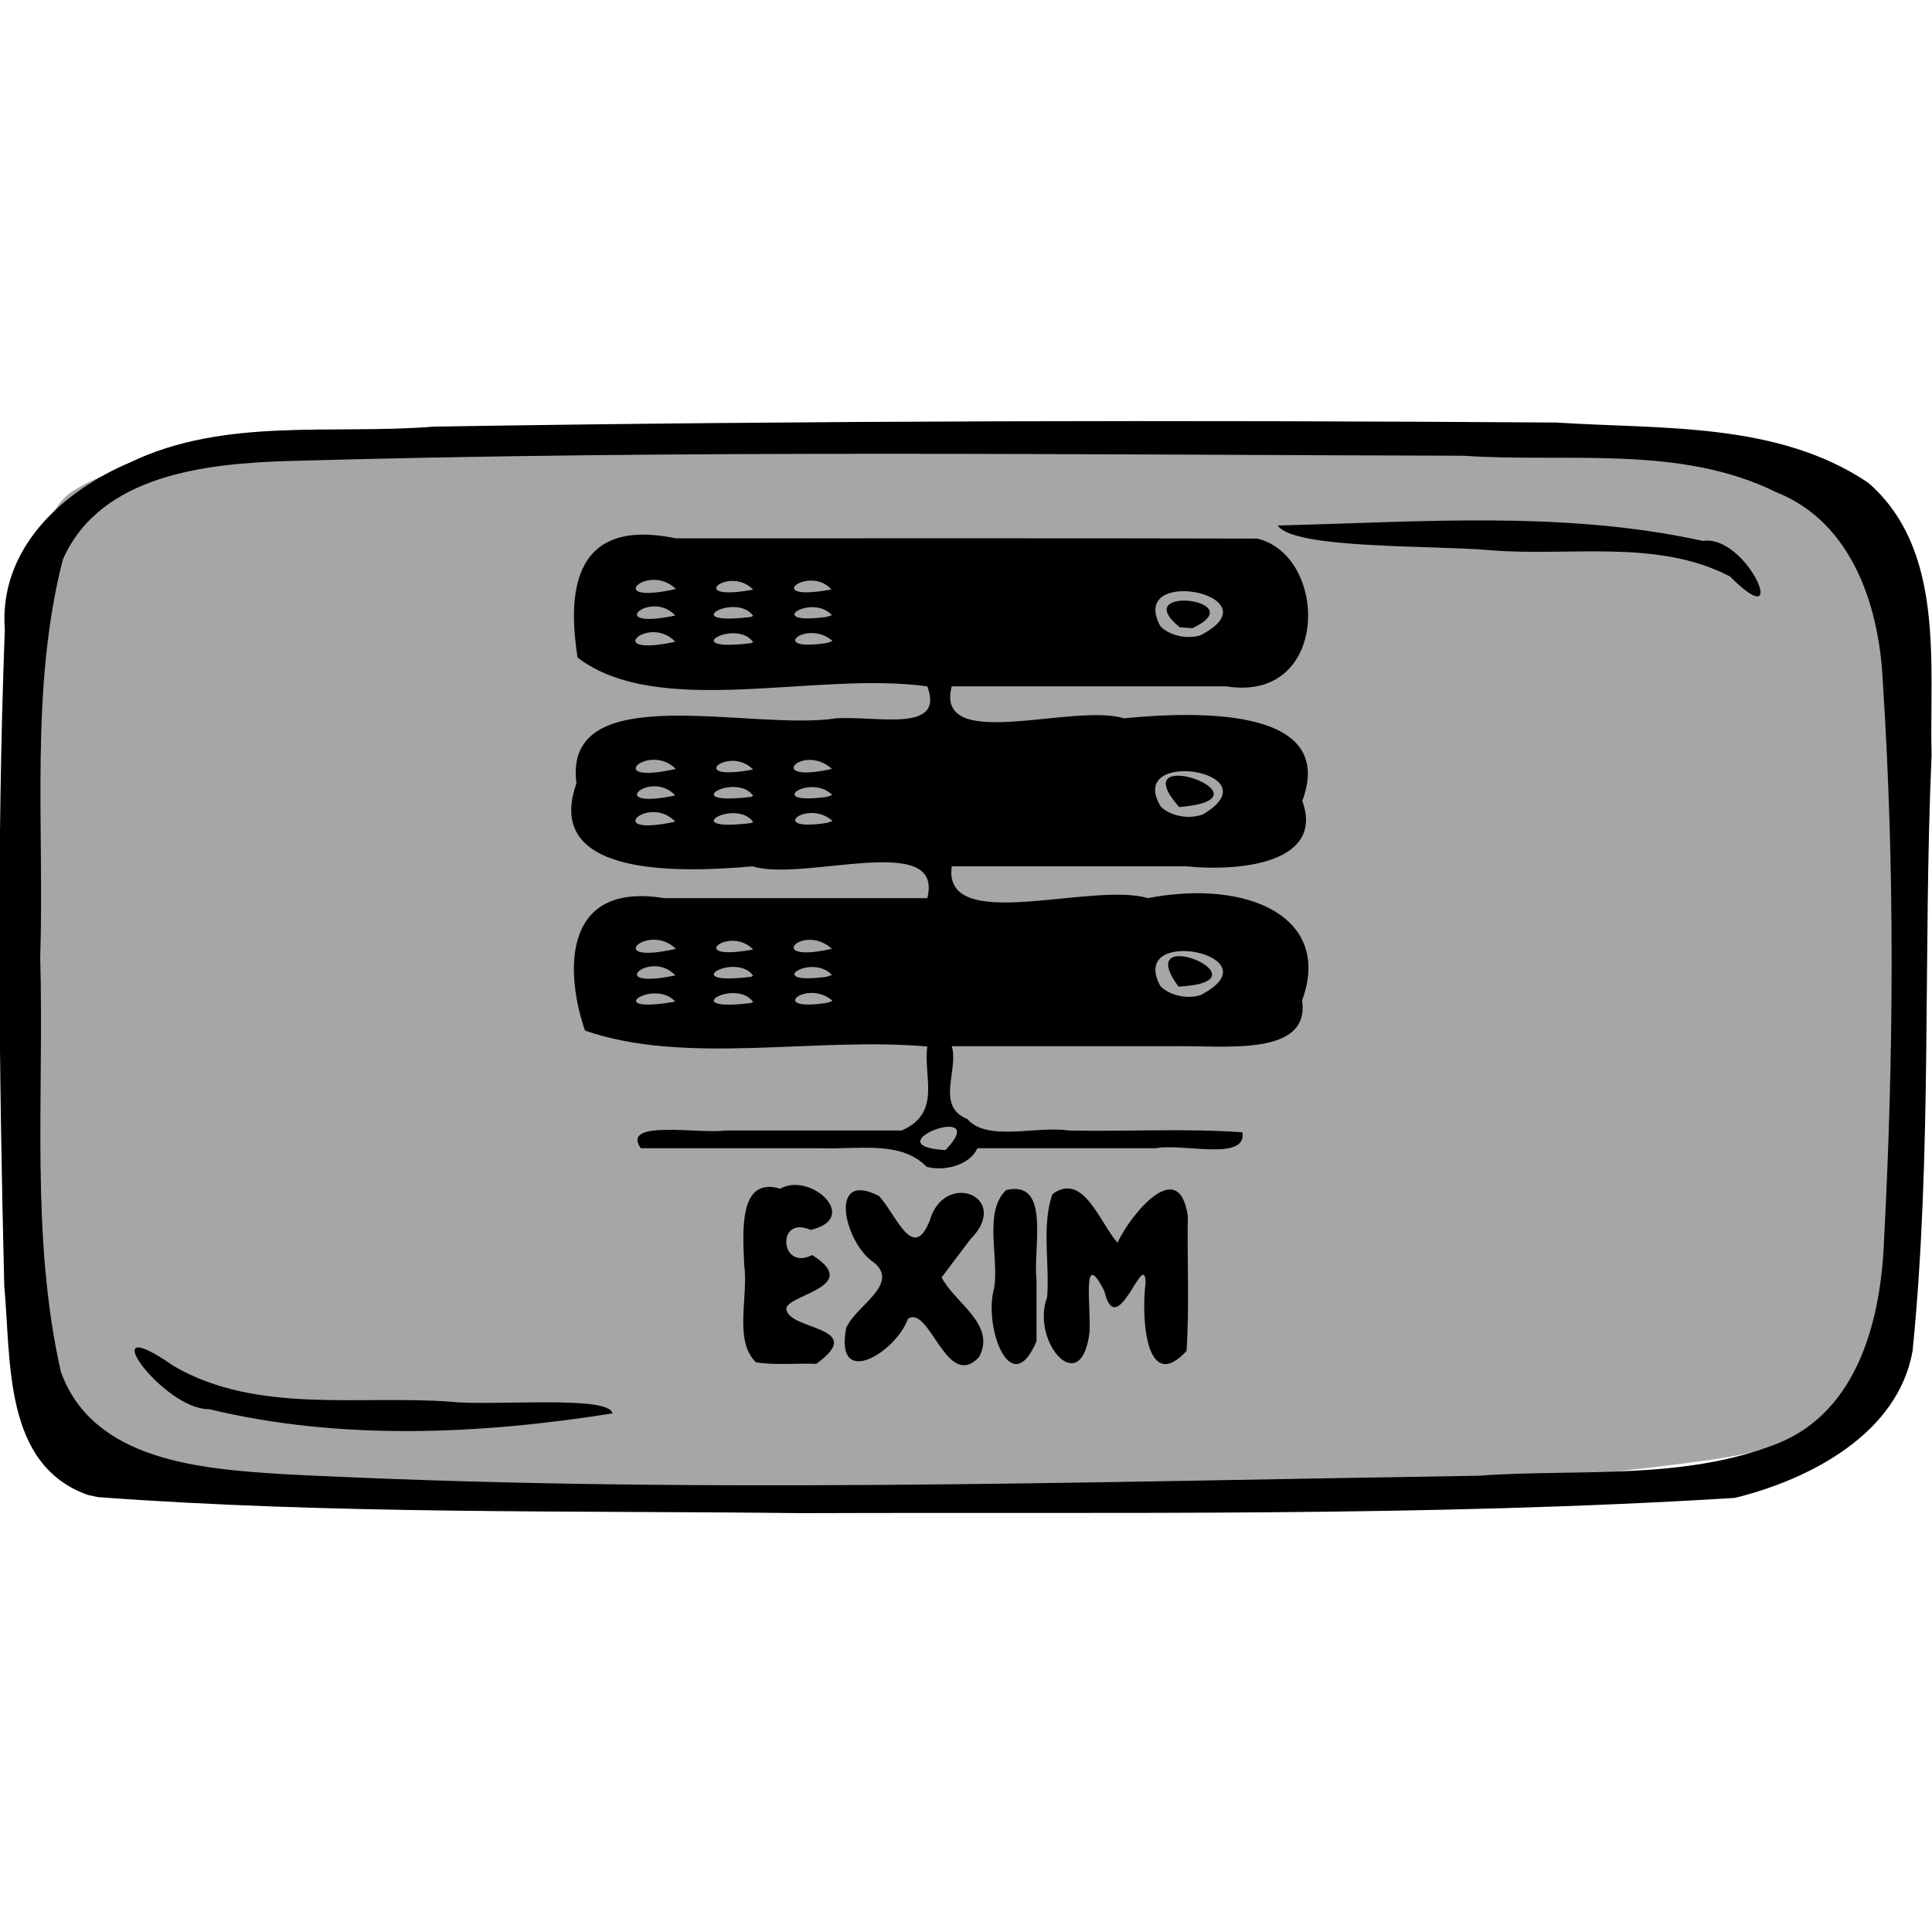
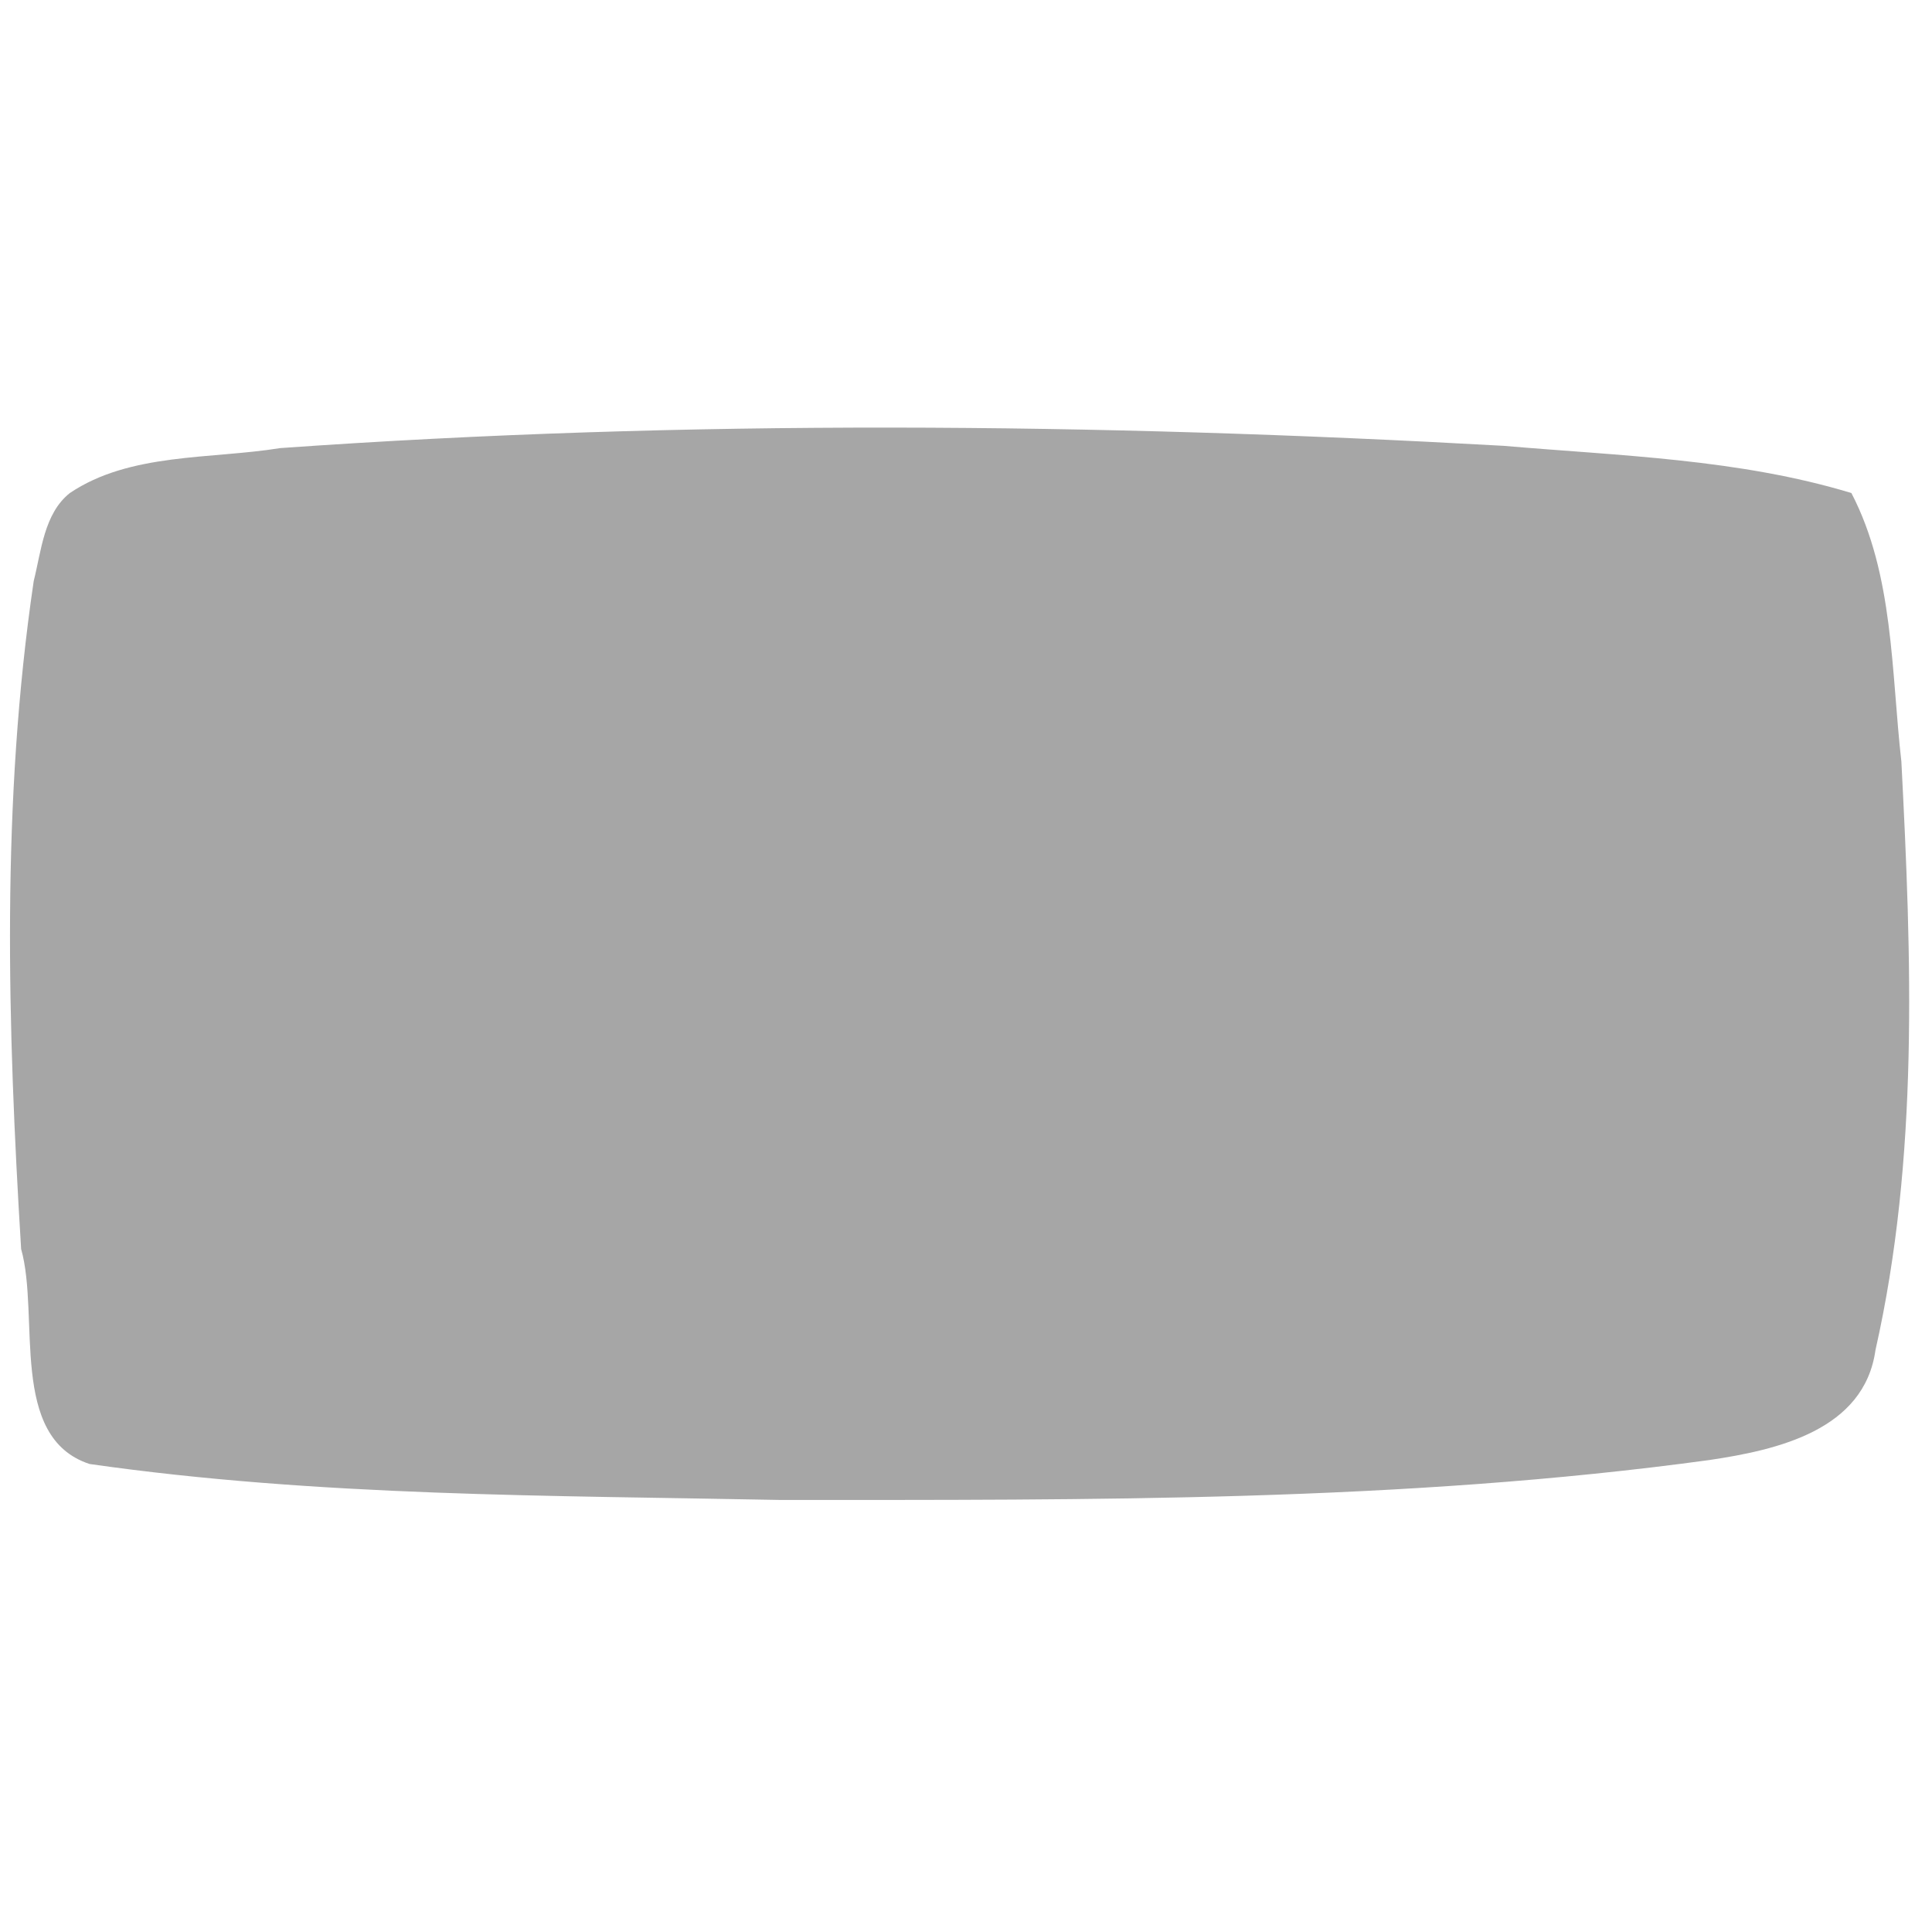
<svg xmlns="http://www.w3.org/2000/svg" xmlns:ns1="http://www.inkscape.org/namespaces/inkscape" xmlns:ns2="http://sodipodi.sourceforge.net/DTD/sodipodi-0.dtd" width="150" height="150" viewBox="0 0 39.688 39.688" version="1.1" id="svg922" ns1:version="0.92.4 (5da689c313, 2019-01-14)" ns2:docname="USO_server_exim.svg">
  <title id="title1437">USOICON</title>
  <defs id="defs916">
    <clipPath id="clipPath1521" clipPathUnits="userSpaceOnUse">
-       <rect y="66.645" x="57.114" height="151.423" width="172.875" id="rect1523" style="opacity:0.875;fill:#000000;fill-opacity:1;stroke:#000000;stroke-width:0.604;stroke-linejoin:round;stroke-miterlimit:4;stroke-dasharray:none;stroke-opacity:1" />
-     </clipPath>
+       </clipPath>
  </defs>
  <ns2:namedview id="base" pagecolor="#ffffff" bordercolor="#666666" borderopacity="1.0" ns1:pageopacity="0.0" ns1:pageshadow="2" ns1:zoom="1.4832914" ns1:cx="60.524969" ns1:cy="63.895155" ns1:document-units="px" ns1:current-layer="layer12" showgrid="false" ns1:window-width="1049" ns1:window-height="638" ns1:window-x="2502" ns1:window-y="96" ns1:window-maximized="0" units="px" />
  <g style="display:inline" transform="translate(-35.466,-112.592)" id="layer1" ns1:groupmode="layer" ns1:label="toonbox" />
  <g ns1:label="text" id="layer3" ns1:groupmode="layer" />
  <g style="display:inline" ns1:label="icon_server" id="layer12" ns1:groupmode="layer">
    <g id="g8791">
      <path style="display:inline;opacity:0.875;fill:#999999;fill-opacity:1;stroke:none;stroke-width:0.118;stroke-linejoin:round;stroke-miterlimit:4;stroke-dasharray:none;stroke-opacity:0.972" d="M 1.435,10.128 C 2.67,9.297 4.324,9.436 5.756,9.205 14.115,8.613 22.517,8.69 30.882,9.158 c 2.392,0.206 4.838,0.269 7.15,0.97 0.872,1.675 0.817,3.67 1.027,5.517 0.208,4.025 0.362,8.131 -0.532,12.088 -0.23,1.649 -2.018,2.052 -3.407,2.259 C 28.803,30.856 22.404,30.811 16.041,30.813 11.304,30.719 6.538,30.746 1.84,30.074 0.173,29.528 0.823,27.039 0.434,25.657 0.155,21.091 0.021,16.472 0.693,11.934 0.848,11.32 0.904,10.549 1.435,10.128 Z" id="rect49496" ns1:connector-curvature="0" />
-       <path style="display:inline;fill:#000000;stroke-width:0.372" d="M 1.803,30.709 C 0.057,30.089 0.231,27.938 0.088,26.427 -0.023,21.932 -0.07,17.428 0.099,12.934 -0.028,11.278 1.278,10.087 2.684,9.494 4.616,8.567 6.836,8.931 8.909,8.764 16.596,8.639 24.286,8.627 31.973,8.68 c 2.151,0.141 4.538,-0.02 6.404,1.236 1.585,1.379 1.256,3.719 1.302,5.606 -0.178,4.071 0.016,8.163 -0.389,12.22 -0.293,1.711 -2.12,2.653 -3.655,3.029 -6.368,0.394 -12.757,0.288 -19.135,0.313 C 11.669,31.028 6.827,31.11 2.007,30.754 L 1.803,30.709 Z m 34.718,-1.058 c 1.66,-0.67 2.121,-2.568 2.182,-4.182 C 38.904,21.657 38.926,17.825 38.678,14.015 38.61,12.472 38.055,10.735 36.495,10.114 34.511,9.131 32.202,9.508 30.064,9.362 22.02,9.341 13.972,9.24 5.93,9.47 4.248,9.521 2.061,9.745 1.291,11.494 c -0.682,2.663 -0.377,5.457 -0.465,8.181 0.081,2.829 -0.203,5.716 0.422,8.496 0.655,1.847 2.894,2.004 4.559,2.111 8.177,0.421 16.369,0.159 24.551,0.033 2.046,-0.147 4.225,0.107 6.163,-0.664 z M 4.297,28.947 c -0.939,0.027 -2.493,-2.118 -0.727,-0.884 1.706,0.991 3.797,0.593 5.68,0.731 0.844,0.097 3.277,-0.144 3.329,0.241 -2.713,0.432 -5.596,0.564 -8.282,-0.088 z m 31.24,-17.106 c -1.499,-0.781 -3.309,-0.4 -4.943,-0.54 -1.173,-0.103 -4.022,-0.018 -4.347,-0.506 2.904,-0.07 5.875,-0.312 8.734,0.317 0.913,-0.143 1.835,2.014 0.556,0.729 z" id="path49494" ns1:connector-curvature="0" />
-       <path style="font-style:normal;font-variant:normal;font-weight:normal;font-stretch:normal;font-size:4.946px;font-family:Insaniburger;-inkscape-font-specification:Insaniburger;opacity:1;vector-effect:none;fill:#000000;fill-opacity:1;stroke:none;stroke-width:0.058;stroke-linecap:butt;stroke-linejoin:miter;stroke-miterlimit:4;stroke-dasharray:none;stroke-dashoffset:0;stroke-opacity:1" d="m 16.771,28.015 c 1.09,-0.788 -0.638,-0.676 -0.617,-1.149 0.095,-0.286 1.545,-0.446 0.53,-1.084 -0.672,0.338 -0.735,-0.831 -0.034,-0.517 1.04,-0.235 0.007,-1.199 -0.622,-0.847 -0.859,-0.254 -0.769,0.876 -0.74,1.571 0.091,0.652 -0.222,1.554 0.244,1.998 0.41,0.06 0.828,0.015 1.24,0.029 z m 2.572,-1.775 c 0.26,0.519 1.137,0.971 0.766,1.642 -0.665,0.696 -1.01,-1.081 -1.457,-0.791 -0.245,0.687 -1.509,1.465 -1.27,0.194 0.174,-0.447 1.104,-0.889 0.582,-1.342 -0.607,-0.379 -0.981,-1.924 0.088,-1.377 0.349,0.357 0.698,1.39 1.047,0.508 0.303,-1.051 1.7,-0.487 0.83,0.391 -0.195,0.258 -0.391,0.517 -0.586,0.775 z m 1.95,1.311 c -0.526,1.252 -1.104,-0.307 -0.867,-1.107 0.091,-0.652 -0.222,-1.554 0.244,-1.998 0.924,-0.213 0.546,1.183 0.623,1.843 0,0.421 0,0.841 0,1.262 z m 1.663,-2.025 c 0.282,-0.593 1.264,-1.794 1.445,-0.544 -0.017,0.923 0.035,1.854 -0.027,2.772 -0.839,0.897 -0.933,-0.694 -0.84,-1.41 -0.026,-0.705 -0.592,1.253 -0.847,0.181 -0.483,-0.96 -0.262,0.396 -0.309,0.869 -0.181,1.356 -1.209,0.156 -0.867,-0.748 0.053,-0.699 -0.117,-1.47 0.108,-2.116 0.636,-0.464 0.966,0.578 1.336,0.997 z" id="text49550" ns1:connector-curvature="0" />
      <g id="g55219" transform="matrix(0.073,0,0,0.055,49.922,7.733)">
-         <path style="fill:#000003;fill-opacity:1;stroke-width:0.265" d="m -423.13,295.186 c -7.109,-9.839 -19.063,-6.44 -29.96,-6.922 -16.817,0 -33.634,0 -50.452,0 -5.713,-10.832 16.301,-5.264 23.64,-6.615 16.591,0 33.182,0 49.773,0 11.366,-6.577 6.018,-20.213 7.207,-31.369 -31.313,-3.727 -67.96,7.143 -96.313,-5.957 -5.021,-18.877 -7.77,-55.984 22.334,-49.458 24.66,0 49.319,0 73.979,0 4.891,-25.253 -34.812,-5.919 -49.154,-11.886 -23.914,2.805 -58.635,2.681 -49.567,-31.028 -3.954,-39.888 49.242,-19.274 73.195,-24.284 11.602,-0.878 30.512,5.549 25.526,-11.913 -31.452,-5.789 -75.465,12.396 -98.426,-10.748 -2.33,-20.452 -3.133,-53.046 27.622,-44.54 54.543,0.034 109.086,-0.105 163.629,0.091 20.261,6.412 20.5,61.404 -8.678,55.193 -25.756,0.002 -51.511,0.004 -77.267,0.006 -4.964,25.069 34.189,6.085 48.403,11.928 23.67,-3.058 59.775,-3.006 50.244,30.847 6.141,22.481 -16.049,26.623 -32.86,24.425 -21.929,0.002 -43.858,0.003 -65.787,0.005 -2.689,25.687 39.35,5.658 55.184,11.88 28.615,-7.254 51.957,7.489 43.406,38.195 2.359,21.32 -22.217,16.746 -36.097,17.129 -20.831,0 -41.663,0 -62.494,0 2.078,8.717 -4.667,22.347 4.379,27.186 5.653,8.588 19.303,2.455 28.619,4.3 16.225,0.436 32.793,-0.875 48.804,0.659 1.275,10.993 -16.651,3.997 -24.389,5.956 -16.736,0 -33.472,0 -50.208,0 -1.799,5.772 -8.694,8.883 -14.292,6.922 z m 5.314,-6.222 c 13.626,-18.762 -21.303,-1.662 0,0 z m -76.014,-55.47 c -6.146,-8.913 -21.448,5.003 0,0 z m 21.902,0.117 c -4.891,-9.076 -21.944,3.889 -0.588,0.412 l 0.51,-0.357 z m 22.349,-0.415 c -7.318,-8.473 -18.761,4.411 -1.386,0.711 z m 103.509,-2.102 c 21.935,-14.942 -20.816,-26.502 -11.242,-3.359 2.508,3.355 7.281,4.96 11.242,3.359 z m -6.146,-3.187 c -13.774,-24.64 26.9,-1.905 0,0 z m -141.613,-4.203 c -6.937,-9.991 -20.335,5.678 0,0 z m 21.902,0.117 c -4.891,-9.076 -21.944,3.889 -0.588,0.412 l 0.51,-0.357 z m 22.18,-0.254 c -5.754,-8.374 -19.723,3.857 -1.561,0.674 z m -43.928,-9.77 c -7.748,-10.2 -21.003,6.256 0,0 z m 21.747,0.234 c -6.713,-9.309 -19.56,4.778 0,0 z m 22.18,-0.254 c -8.302,-9.907 -19.413,5.825 0,0 z m -44.082,-47.488 c -7.515,-10.497 -20.995,6.076 0,0 z m 21.902,0.117 c -4.891,-9.076 -21.944,3.889 -0.588,0.412 l 0.51,-0.357 z m 22.349,-0.415 c -7.318,-8.473 -18.761,4.411 -1.386,0.711 z m 104.235,-2.431 c 20.387,-16.003 -22.125,-25.156 -11.84,-2.835 2.704,3.455 7.853,4.837 11.84,2.835 z m -6.669,-2.721 c -16.632,-24.701 28.54,-3.202 0,0 z m -141.817,-4.341 c -6.937,-9.991 -20.335,5.678 0,0 z m 21.902,0.117 c -4.891,-9.076 -21.944,3.889 -0.588,0.412 l 0.51,-0.357 z m 22.269,-0.291 c -6.204,-8.314 -19.619,3.954 -1.527,0.713 z m -44.017,-9.732 c -7.748,-10.2 -21.003,6.256 0,0 z m 21.747,0.234 c -6.713,-9.309 -19.56,4.778 0,0 z m 22.18,-0.254 c -8.302,-9.907 -19.413,5.825 0,0 z m -44.082,-47.488 c -7.515,-10.497 -20.995,6.076 0,0 z m 21.902,0.117 c -4.891,-9.076 -21.944,3.889 -0.588,0.412 l 0.51,-0.357 z m 22.349,-0.415 c -7.318,-8.473 -18.761,4.411 -1.386,0.711 z m 103.509,-2.102 c 21.92,-14.929 -20.805,-26.506 -11.242,-3.359 2.508,3.355 7.281,4.96 11.242,3.359 z m -5.81,-2.995 c -14.776,-15.954 20.992,-10.429 3.55,0.339 z m -141.949,-4.395 c -6.937,-9.991 -20.335,5.678 0,0 z m 21.902,0.117 c -4.891,-9.076 -21.944,3.889 -0.588,0.412 l 0.51,-0.357 z m 22.18,-0.254 c -5.754,-8.374 -19.723,3.857 -1.561,0.674 z m -43.928,-9.77 c -7.748,-10.2 -21.003,6.256 0,0 z m 21.747,0.234 c -6.713,-9.309 -19.56,4.778 0,0 z m 22.023,-0.067 c -6.335,-9.506 -20.143,4.958 0,0 z" id="path55207" ns1:connector-curvature="0" />
-       </g>
+         </g>
    </g>
  </g>
</svg>